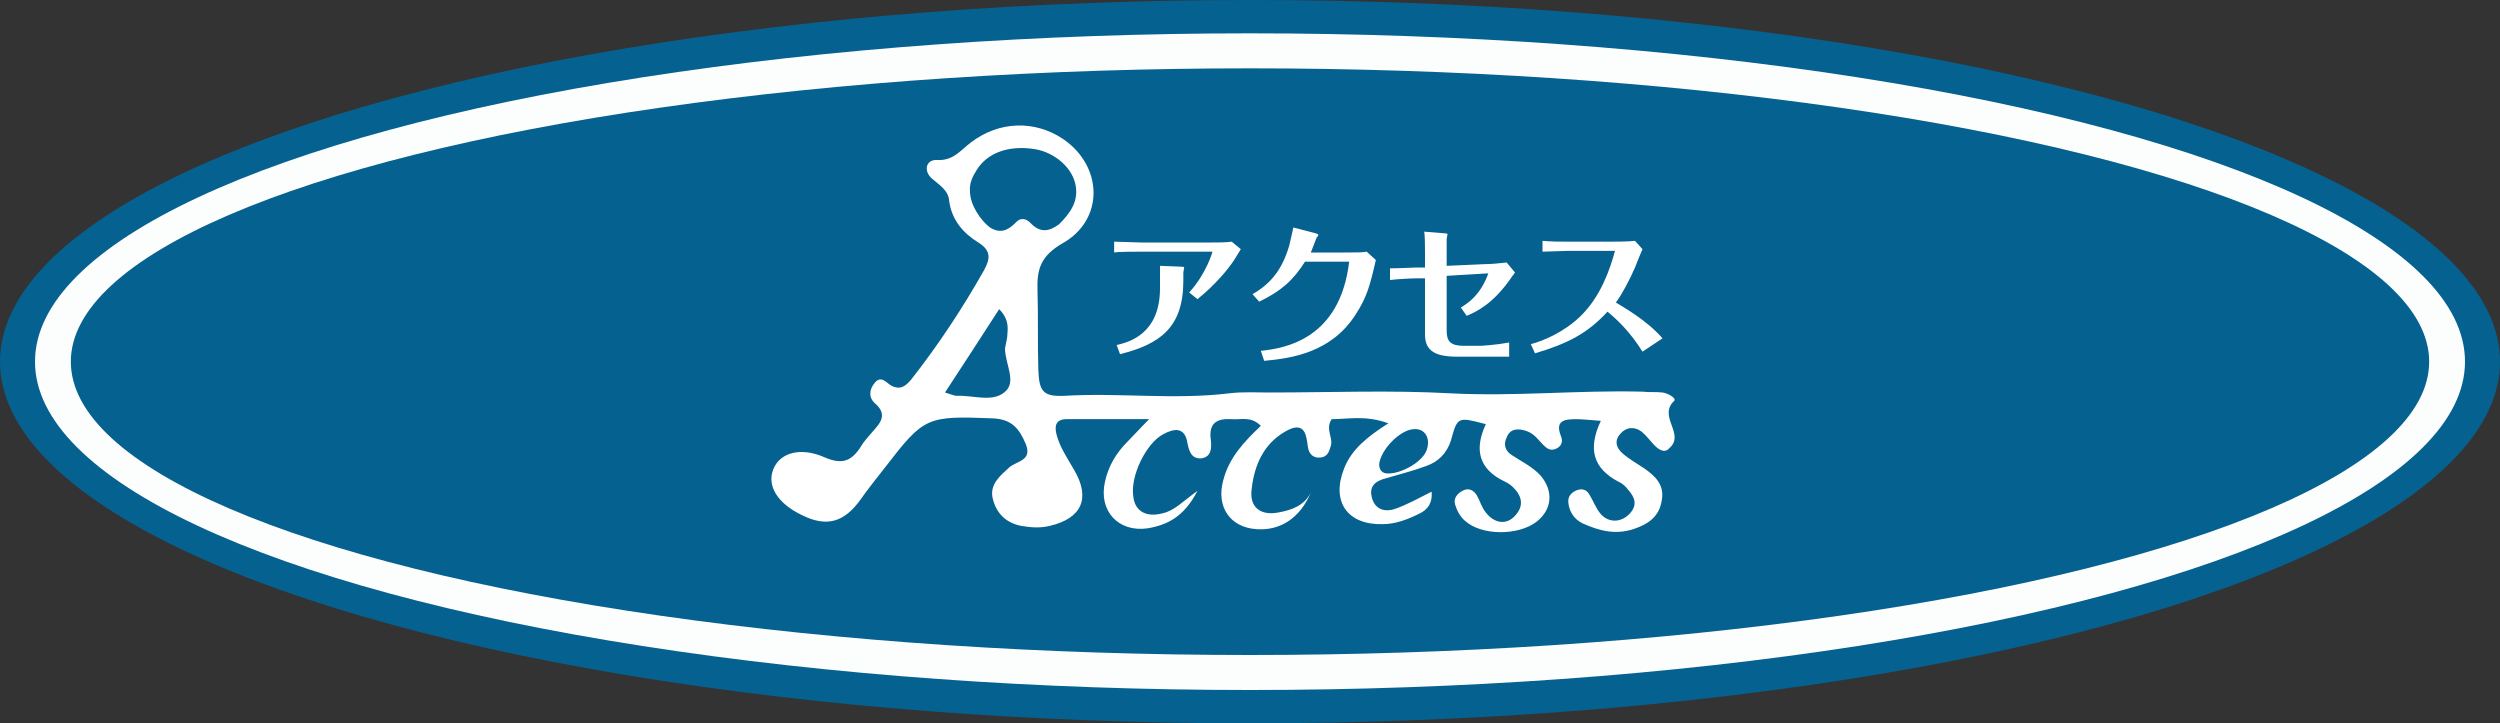
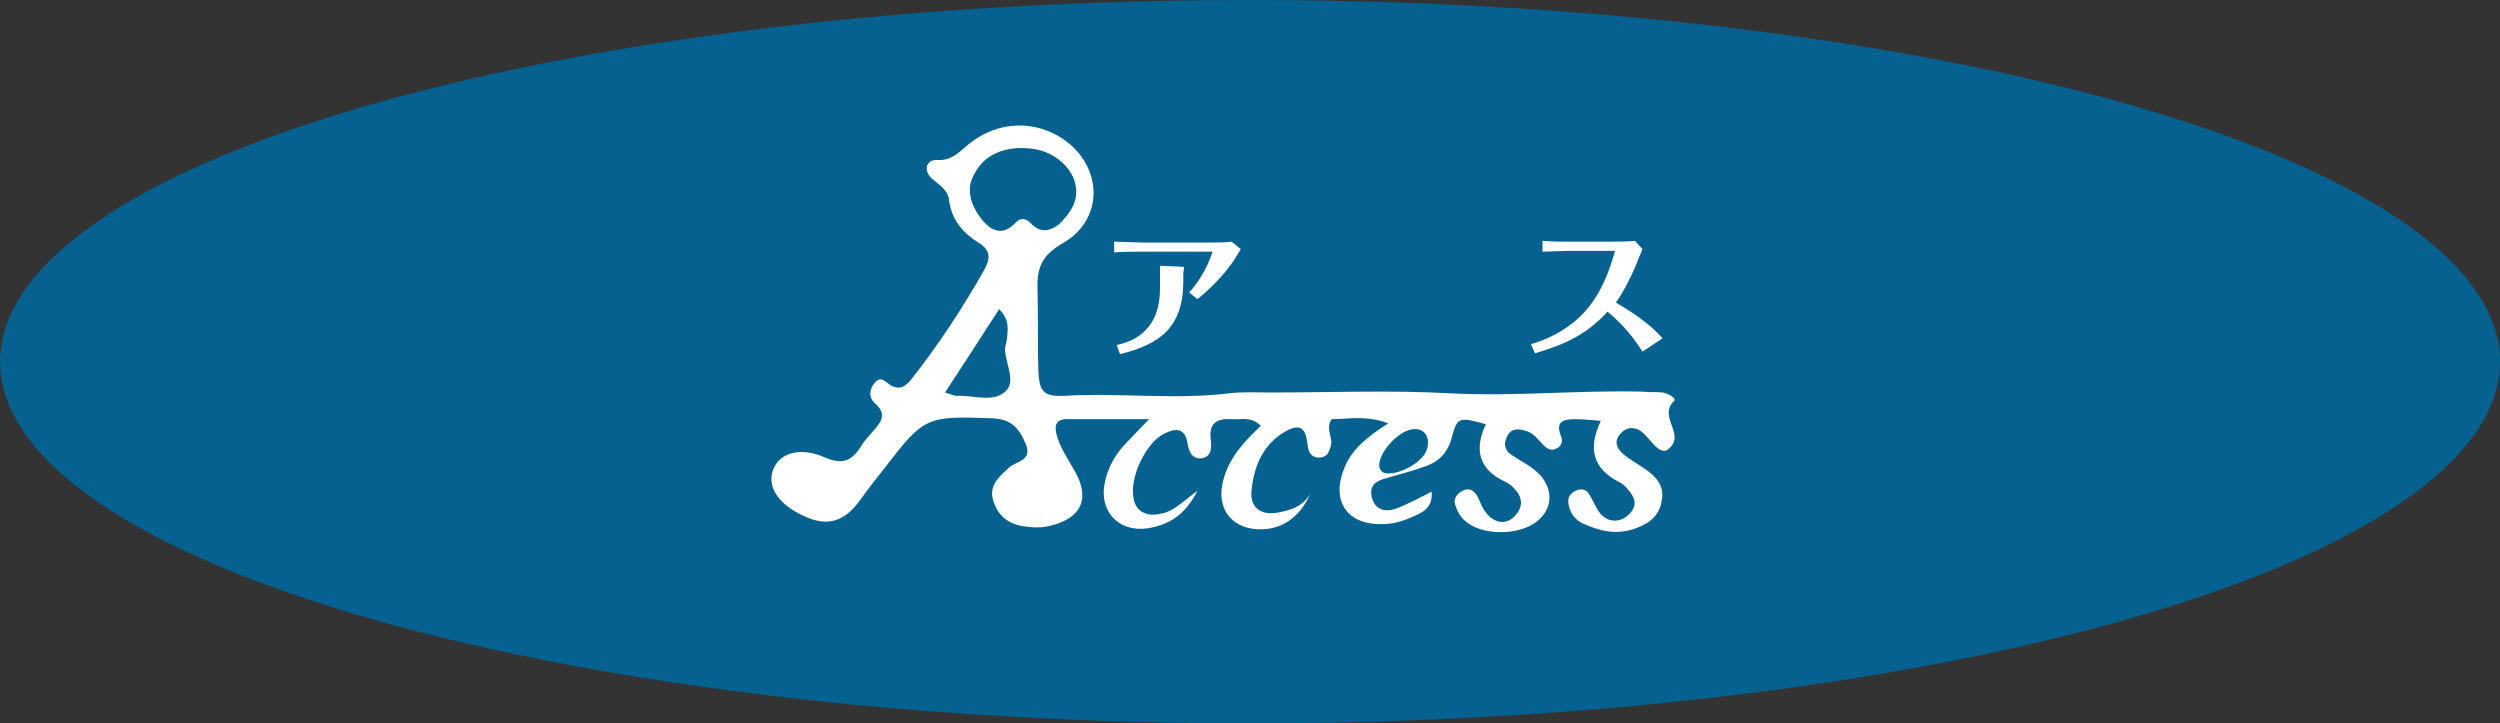
<svg xmlns="http://www.w3.org/2000/svg" version="1.1" id="_x32_" x="0px" y="0px" viewBox="0 0 300 86.8" style="enable-background:new 0 0 300 86.8;" xml:space="preserve">
  <rect x="0" y="0" width="300" height="86.8" fill="#333333" stroke="none" />
  <style type="text/css">
	.st0{fill:#056190;}
	.st1{fill:#FCFDFD;}
	.st2{fill:#FFFFFF;}
</style>
  <g>
    <ellipse class="st0" cx="150" cy="43.4" rx="150" ry="43.4" />
-     <ellipse class="st1" cx="150" cy="43.4" rx="145.8" ry="39.4" />
    <ellipse class="st0" cx="150" cy="43.4" rx="141.5" ry="35.2" />
    <g>
      <path class="st2" d="M200.9,48.1c0.3-0.3-0.7-0.9-1.4-1c-0.8-0.1-1.6,0-2.4-0.1c-7.7-0.2-15.3,0.6-23,0.2    c-7.2-0.4-14.5-0.1-21.8-0.1c-1.6,0-3.2-0.1-4.8,0.1c-6.6,0.8-13.2-0.1-19.8,0.3c-2.5,0.1-3-0.5-3.1-3.1c-0.1-3.2,0-6.4-0.1-9.5    c-0.1-2.6,0.4-4.2,3-5.7c5-2.8,4.9-9.2,0.1-12.5c-3.4-2.3-7.7-2.2-11.1,0.4c-1.2,0.9-2.1,2.2-4,2.1c-1.4-0.1-1.7,1.3-0.7,2.2    c0.9,0.8,2,1.4,2.1,2.7c0.3,2.3,1.7,3.9,3.5,5c1.6,1,1.4,2,0.7,3.3c-2.6,4.6-5.5,9-8.8,13.2c-0.7,0.8-1.3,1.2-2.3,0.7    c-0.6-0.3-1.2-1.3-2-0.4c-0.7,0.8-0.8,1.8,0,2.5c1.5,1.3,0.7,2.3-0.2,3.3c-0.5,0.6-1.1,1.2-1.5,1.9c-1.1,1.7-2.2,2.2-4.3,1.3    c-2.9-1.3-5.4-0.6-6.2,1.4c-0.8,2,0.5,4.1,3.4,5.5c3,1.5,5.1,0.9,7.1-1.9c0.9-1.3,1.9-2.5,2.9-3.8c4.7-6.1,5-6.2,12.9-5.9    c2.3,0.1,3.2,1.2,4,3.1c0.8,2-1.1,2-2,2.8c-1.1,1-2.3,2-2,3.6c0.4,1.8,1.5,3,3.4,3.4c1.2,0.2,2.3,0.3,3.5,0    c3.8-0.9,4.9-3.3,2.9-6.7c-0.8-1.4-1.7-2.7-2.1-4.2c-0.3-1.1-0.1-1.9,1.2-1.9c3.1,0,6.2,0,9.9,0c-1.2,1.2-1.8,1.9-2.6,2.7    c-1.3,1.3-2.3,2.9-2.7,4.8c-0.8,3.5,1.6,6.1,5.1,5.6c2.4-0.4,4.4-1.4,6-4.5c-1.8,1.3-2.8,2.4-4.2,2.7c-1.9,0.5-3.3-0.2-3.5-2    c-0.4-2.4,1.5-6.4,3.6-7.5c1.3-0.7,2.6-0.9,2.9,1.1c0.2,1,0.5,1.9,1.7,1.8c1.2-0.2,1.2-1.3,1.1-2.2c-0.3-2.1,0.8-2.6,2.5-2.5    c1.1,0.1,2.3-0.4,3.5,0.8c-2,1.9-3.8,3.8-4.5,6.5c-0.9,3.2,0.8,5.7,4,5.9c2.8,0.2,5.2-1.3,6.5-4.4c-0.8,1.6-2.3,2.1-3.9,2.4    c-2.1,0.4-3.5-0.6-3.2-2.8c0.3-2.8,1.4-5.4,4-6.9c1.2-0.7,2.3-0.9,2.6,0.9c0.1,0.4,0.1,0.8,0.2,1.2c0.2,0.7,0.7,1.1,1.5,1    c0.8-0.1,1-0.7,1.2-1.4c0.3-1-0.7-2,0.1-3.2c2,0,4.1-0.5,6.8,0.5c-2.5,1.6-4.4,3.1-5.3,5.4c-1.6,4,0.4,6.8,4.6,6.7    c1.6,0,3.1-0.6,4.5-1.3c1-0.5,1.5-1.3,1.4-2.6c-1.6,0.8-3,1.6-4.5,2.1c-1.3,0.4-2.4-0.1-2.7-1.5c-0.3-1.3,0.5-1.9,1.7-2.2    c1.7-0.5,3.3-0.9,4.9-1.5c1.4-0.5,2.4-1.5,2.9-3c0.8-2.9,0.8-2.9,4.2-2c-1.4,3-0.9,5.4,2.3,6.9c0.4,0.2,0.7,0.4,1,0.7    c1.1,1.1,1.3,2.3,0.1,3.5c-1,1-2.4,0.8-3.4-0.5c-0.5-0.6-0.7-1.4-1.1-2.1c-0.4-0.6-1-0.9-1.7-0.5c-0.6,0.3-1.1,0.9-0.9,1.6    c0.2,0.7,0.6,1.5,1.2,2c2,1.8,6.4,1.8,8.6,0.1c1.9-1.5,2-3.7,0.5-5.5c-1-1.1-2.3-1.7-3.5-2.5c-0.8-0.5-1-1.3-0.6-2.1    c0.4-1.1,1.4-1.1,2.3-0.8c1,0.3,1.5,1.1,2.1,1.7c0.4,0.4,0.8,0.7,1.4,0.5c0.8-0.3,1-0.9,0.7-1.6c-0.7-1.8,0.4-2,1.8-2    c0.8,0,1.6,0.1,3,0.2c-1.6,3.4-0.9,5.7,2.1,7.3c0.5,0.2,0.9,0.6,1.2,1c0.8,0.9,1.1,1.8,0.2,2.8c-1,1.1-2.5,1.2-3.5,0.1    c-0.6-0.7-0.9-1.6-1.4-2.4c-0.3-0.5-0.8-0.7-1.4-0.5c-0.6,0.2-1.2,0.7-1.1,1.5c0.1,1.1,0.7,2,1.7,2.5c2,0.9,3.9,1.4,6.1,0.7    c1.8-0.6,3.1-1.5,3.4-3.4c0.4-1.9-0.8-3-2.1-3.9c-0.9-0.6-1.8-1.1-2.6-1.8c-0.8-0.7-1-1.6-0.2-2.4c0.7-0.8,1.7-0.8,2.5-0.2    c0.6,0.5,1.1,1.2,1.6,1.7c0.5,0.5,1.2,0.9,1.7,0.3C202.3,52.1,198.9,50,200.9,48.1z M120.5,47.1c-1.5,1.2-3.8,0.3-5.7,0.4    c-0.2,0-0.5-0.1-1.4-0.4c2.3-3.5,4.3-6.6,6.5-10c0.9,0.9,1.1,1.8,1,2.8c0,0.7-0.2,1.3-0.3,1.9C120.6,43.7,122.1,45.9,120.5,47.1z     M123.6,26.7c-0.5-0.5-1.2-0.6-1.7,0c-0.9,0.9-1.8,1.4-3.1,0.6c-1.2-0.9-2.4-2.8-2.4-4.3c-0.1-1,0.3-1.8,0.8-2.6    c1.3-2.1,3.9-3,7-2.5c2.4,0.4,4.6,2.3,4.9,4.5c0.3,1.9-0.8,3.3-2,4.5C125.9,27.8,124.8,28,123.6,26.7z M171.2,54    c-0.5,1.5-3.3,3-4.9,2.8c-0.6-0.1-0.8-0.6-0.8-1.1c0.2-1.8,2.6-4.2,4.2-4.2C171,51.4,171.7,52.6,171.2,54z" />
      <g>
        <path class="st2" d="M148.9,29.9c-0.1,0.2-0.7,1.1-0.8,1.3c-0.8,1.2-2.2,2.9-4.4,4.7l-1-0.8c2.1-2.3,2.8-4.9,2.8-4.9     c0,0-0.1,0-0.2,0l-8.4,0c-0.6,0-2.7,0-3.2,0.1v-1.3c0.6,0,2.7,0.1,3.2,0.1l8.5,0c0.6,0,1.8,0,2.4-0.1L148.9,29.9z M139.2,31.9     l2.5,0.1c0.1,0,0.4,0,0.4,0.1c0,0.1-0.1,0.5-0.1,0.6v1c0,5.6-2.8,7.6-7.6,8.8l-0.4-1.1c1.3-0.3,5.2-1.2,5.2-6.8V31.9z" />
-         <path class="st2" d="M150.3,35.3c2.3-1.3,3.6-3.1,4.4-5.8c0.3-1.2,0.4-1.8,0.5-2.2l2.7,0.7c0.2,0.1,0.3,0.1,0.3,0.2     s-0.2,0.3-0.2,0.3c-0.2,0.5-0.5,1.3-0.7,1.8h3.8c1.8,0,2.4,0,2.9-0.1l1.1,1c-0.7,3.1-1.1,4.5-2.4,6.5c-2.9,4.6-7.7,5.3-11,5.6     l-0.4-1.2c2.9-0.3,9.5-1.4,10.6-10.7h-5.3c-1.4,2.2-2.8,3.5-5.5,4.8L150.3,35.3z" />
-         <path class="st2" d="M166.8,32.2c1.2,0,2.8-0.1,3.2-0.1l1,0v-1.8c0-0.4,0-2.1-0.1-2.5l2.5,0.2c0.3,0,0.3,0.1,0.3,0.1     c0,0.1-0.1,0.5-0.1,0.6v3.2l4.5-0.2c0.8,0,1.8-0.1,2.7-0.2l1,1.2c-0.1,0.1-0.1,0.2-0.3,0.4c-2.2,3.3-4.3,4.3-5.5,4.8l-0.7-1     c1-0.6,2.4-1.6,3.3-4.1l-5,0.3v6.6c0,1.3,0.5,1.8,2.1,1.8h1.8c0.3,0,2-0.1,3.6-0.4v1.7h-6.3c-3,0-3.8-1-3.8-2.7v-6.7l-1,0     c-0.7,0-2.4,0.1-3.2,0.2V32.2z" />
        <path class="st2" d="M197.1,42.2c-1.5-2.4-3-3.8-4.2-4.8c-2.4,2.6-4.7,3.8-8.7,5l-0.5-1.1c1.5-0.4,3.9-1.4,5.9-3.3     c2.5-2.4,3.6-5.7,4.2-7.9l-5.5,0c-0.7,0-2.5,0.1-3.2,0.1l0-1.3c1.2,0.1,1.9,0.1,3.2,0.1l5,0c0.3,0,2.2,0,2.9-0.1l0.9,1     c-0.1,0.2-0.8,1.9-0.9,2.2c-0.6,1.4-1.6,3.3-2.3,4.2c0.8,0.5,3.7,2.1,5.6,4.3L197.1,42.2z" />
      </g>
    </g>
  </g>
</svg>